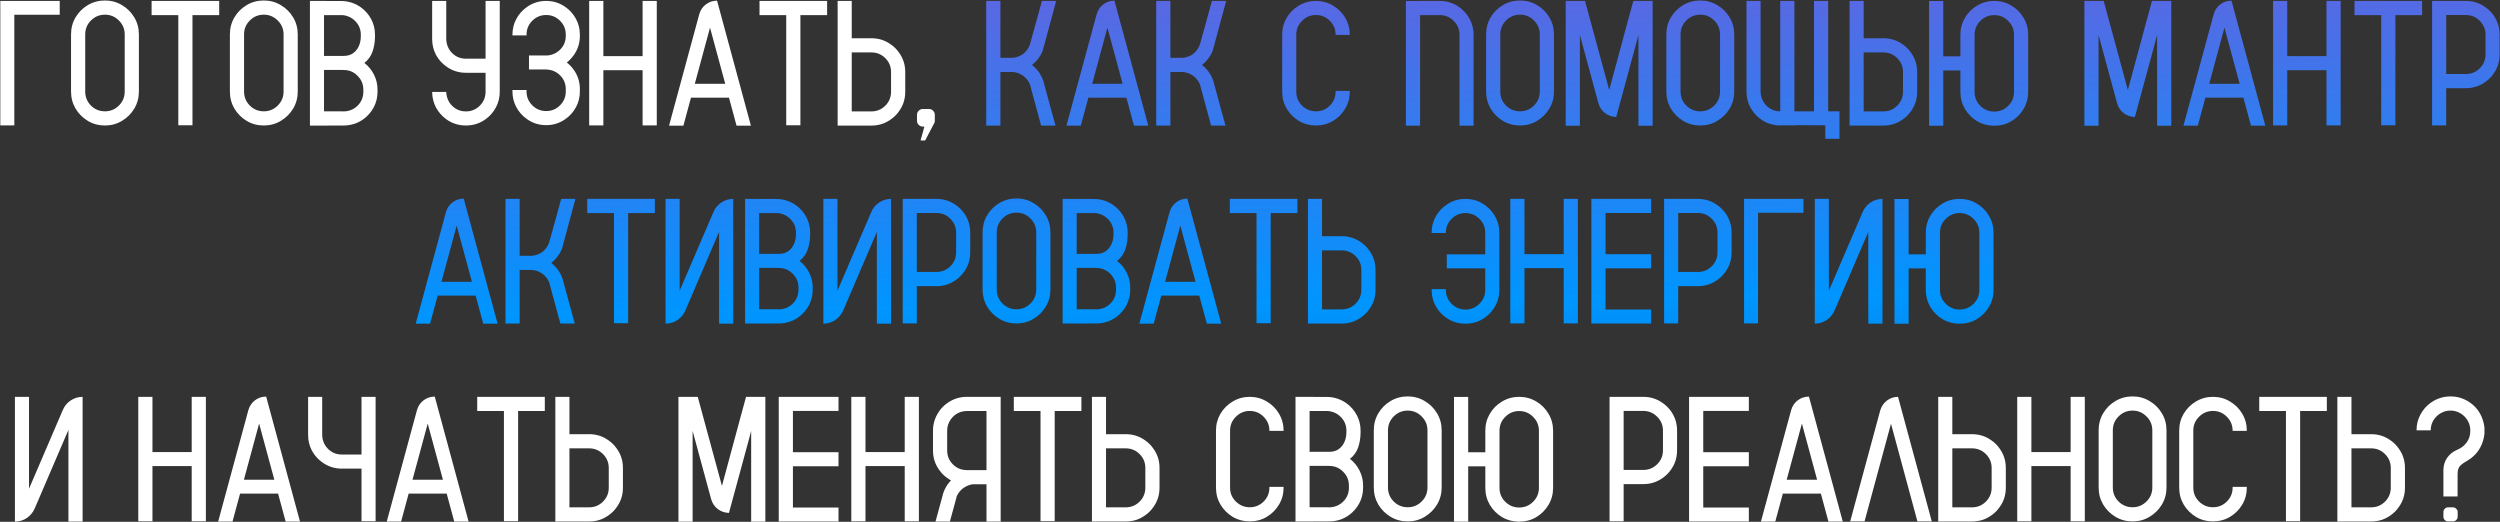
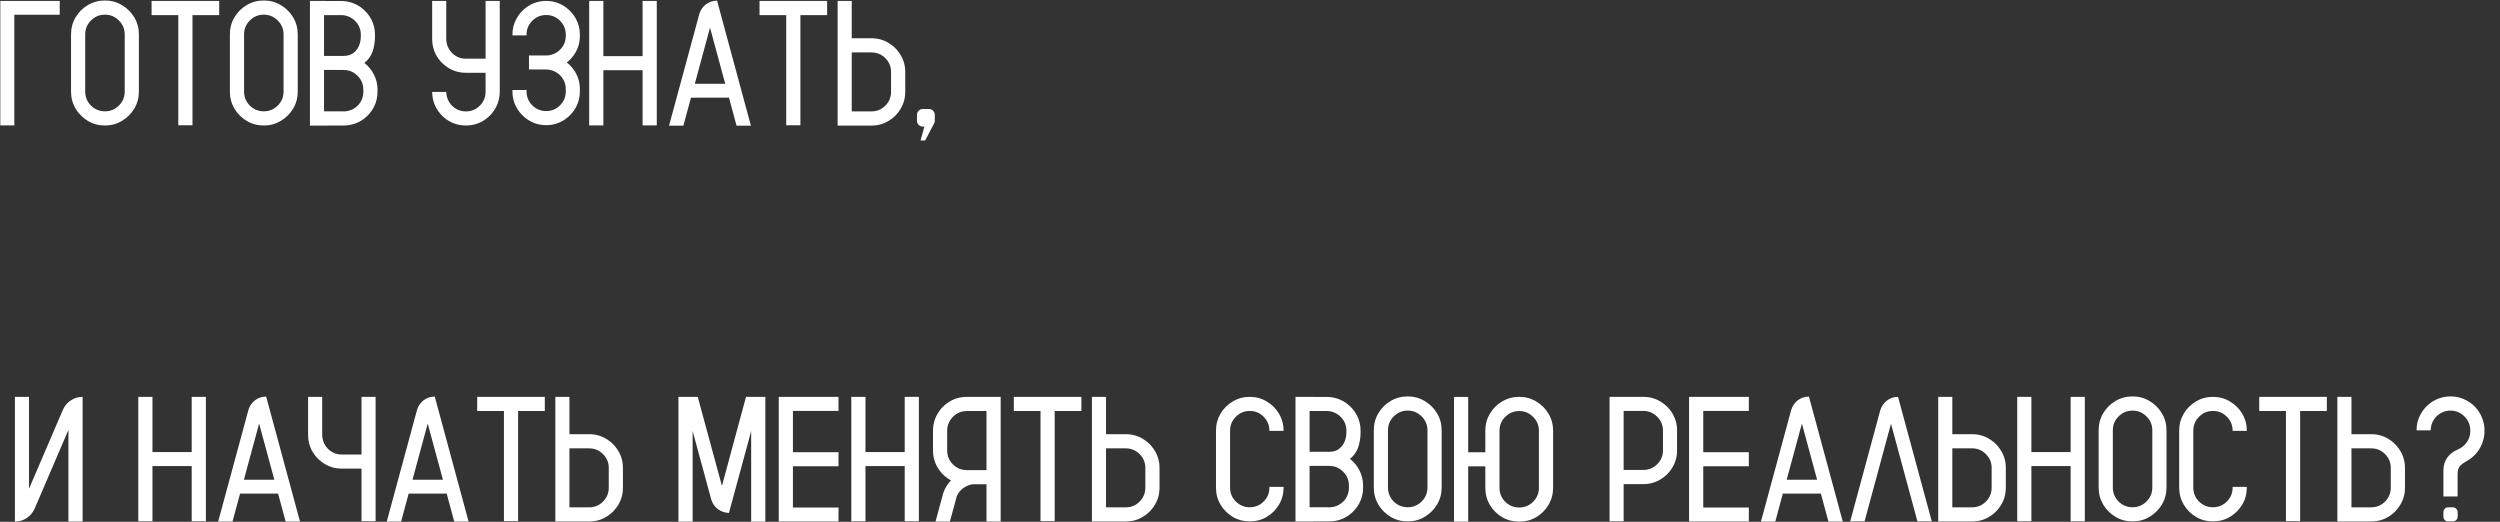
<svg xmlns="http://www.w3.org/2000/svg" width="1768" height="369" viewBox="0 0 1768 369" fill="none">
  <rect x="0" y="0" width="1768" height="369" fill="#333333" stroke="none" />
  <path d="M42.237 0.652V10.435H10.122V88.692H0.217V0.652H42.237ZM74.23 0.345C78.618 0.345 82.617 1.432 86.227 3.605C89.877 5.738 92.789 8.63 94.963 12.28C97.137 15.89 98.224 19.909 98.224 24.339V64.76C98.224 69.148 97.137 73.168 94.963 76.818C92.789 80.428 89.877 83.319 86.227 85.493C82.617 87.667 78.618 88.754 74.23 88.754C69.8 88.754 65.76 87.667 62.109 85.493C58.5 83.319 55.608 80.428 53.435 76.818C51.302 73.168 50.235 69.148 50.235 64.76V24.339C50.235 19.909 51.302 15.89 53.435 12.28C55.608 8.63 58.5 5.738 62.109 3.605C65.76 1.432 69.8 0.345 74.23 0.345ZM88.195 64.76V24.339C88.195 20.483 86.821 17.202 84.073 14.495C81.325 11.747 78.044 10.373 74.23 10.373C70.374 10.373 67.072 11.747 64.324 14.495C61.617 17.202 60.264 20.483 60.264 24.339V64.76C60.264 68.615 61.617 71.917 64.324 74.665C67.072 77.372 70.374 78.726 74.23 78.726C78.044 78.726 81.325 77.372 84.073 74.665C86.821 71.917 88.195 68.615 88.195 64.76ZM155.01 0.652V10.681H136.122V88.569H126.094V10.681H107.206V0.652H155.01ZM186.571 0.345C190.96 0.345 194.959 1.432 198.568 3.605C202.219 5.738 205.131 8.63 207.305 12.28C209.479 15.89 210.565 19.909 210.565 24.339V64.76C210.565 69.148 209.479 73.168 207.305 76.818C205.131 80.428 202.219 83.319 198.568 85.493C194.959 87.667 190.96 88.754 186.571 88.754C182.142 88.754 178.102 87.667 174.451 85.493C170.842 83.319 167.95 80.428 165.776 76.818C163.644 73.168 162.577 69.148 162.577 64.76V24.339C162.577 19.909 163.644 15.89 165.776 12.28C167.95 8.63 170.842 5.738 174.451 3.605C178.102 1.432 182.142 0.345 186.571 0.345ZM200.537 64.76V24.339C200.537 20.483 199.163 17.202 196.415 14.495C193.667 11.747 190.386 10.373 186.571 10.373C182.716 10.373 179.414 11.747 176.666 14.495C173.959 17.202 172.605 20.483 172.605 24.339V64.76C172.605 68.615 173.959 71.917 176.666 74.665C179.414 77.372 182.716 78.726 186.571 78.726C190.386 78.726 193.667 77.372 196.415 74.665C199.163 71.917 200.537 68.615 200.537 64.76ZM265.198 24.585V25.631C265.198 29.445 264.645 32.993 263.537 36.274C262.43 39.556 260.481 42.304 257.692 44.519C260.563 46.733 262.819 49.481 264.46 52.763C266.142 56.044 266.982 59.592 266.982 63.406V64.883C266.982 68.902 266.08 72.594 264.275 75.957C262.471 79.32 260.03 82.109 256.954 84.324C255.067 85.678 252.996 86.744 250.74 87.523C250.453 87.606 250.146 87.688 249.817 87.769C247.685 88.426 245.429 88.754 243.05 88.754L229.146 88.815H219.179V0.652L241.327 0.714C243.87 0.714 246.331 1.104 248.71 1.883C251.048 2.662 253.201 3.749 255.17 5.144C258.246 7.358 260.687 10.148 262.491 13.511C264.296 16.874 265.198 20.565 265.198 24.585ZM256.954 64.883V63.406C256.954 59.592 255.601 56.331 252.894 53.624C250.187 50.876 246.905 49.502 243.05 49.502C242.517 49.502 241.983 49.481 241.45 49.44H229.084V49.748H229.146V78.726H241.881C242.291 78.767 242.681 78.787 243.05 78.787C243.46 78.787 243.87 78.767 244.28 78.726C247.89 78.356 250.904 76.88 253.324 74.296C255.744 71.671 256.954 68.533 256.954 64.883ZM255.17 25.631V24.585C255.17 20.894 253.939 17.756 251.479 15.172C249.018 12.547 245.941 11.05 242.25 10.681H229.146V39.105H229.084V39.535H243.05C245.634 39.535 247.828 38.92 249.633 37.69C251.438 36.418 252.812 34.736 253.755 32.645C254.698 30.512 255.17 28.174 255.17 25.631ZM343.395 0.652H353.423V64.883C353.423 68.861 352.521 72.553 350.716 75.957C348.911 79.32 346.471 82.109 343.395 84.324C339.334 87.277 334.699 88.754 329.49 88.754C324.322 88.754 319.688 87.277 315.586 84.324C312.551 82.109 310.131 79.341 308.326 76.019C306.562 72.696 305.66 69.025 305.619 65.006H315.586V65.19C315.791 69.046 317.206 72.286 319.831 74.911C322.497 77.495 325.717 78.787 329.49 78.787C333.346 78.787 336.627 77.434 339.334 74.727C342.041 71.978 343.395 68.697 343.395 64.883V51.471H329.49C324.322 51.471 319.688 49.974 315.586 46.98C312.51 44.806 310.069 42.037 308.265 38.674C306.501 35.27 305.619 31.578 305.619 27.6V0.652H315.586V27.907C315.791 31.763 317.206 35.003 319.831 37.628C322.497 40.212 325.717 41.504 329.49 41.504H343.395V0.652ZM400.857 44.211C402.662 45.605 404.241 47.246 405.595 49.133C408.589 53.193 410.086 57.828 410.086 63.037V64.698C410.086 68.677 409.184 72.348 407.379 75.711C405.574 79.074 403.154 81.843 400.119 84.017C396.018 87.011 391.403 88.508 386.276 88.508C381.108 88.508 376.474 87.011 372.372 84.017C369.337 81.843 366.917 79.074 365.112 75.711C363.308 72.348 362.405 68.677 362.405 64.698V63.652H372.372V64.698C372.372 68.513 373.726 71.773 376.433 74.481C379.14 77.188 382.421 78.541 386.276 78.541C390.091 78.541 393.352 77.188 396.059 74.481C398.766 71.773 400.119 68.513 400.119 64.698V63.037C400.119 59.346 398.868 56.188 396.366 53.562C393.864 50.938 390.768 49.481 387.076 49.194C386.789 49.153 386.522 49.133 386.276 49.133H374.095V39.227H387.076C390.768 38.899 393.864 37.443 396.366 34.859C398.868 32.234 400.119 29.076 400.119 25.385V24.462C400.119 20.648 398.766 17.387 396.059 14.68C393.352 11.973 390.091 10.619 386.276 10.619C382.421 10.619 379.14 11.973 376.433 14.68C373.726 17.387 372.372 20.648 372.372 24.462V25.016H362.405V24.462C362.405 20.483 363.308 16.812 365.112 13.449C366.917 10.086 369.337 7.317 372.372 5.144C376.474 2.149 381.108 0.652 386.276 0.652C391.403 0.652 396.018 2.149 400.119 5.144C403.154 7.317 405.574 10.086 407.379 13.449C409.184 16.812 410.086 20.483 410.086 24.462V25.385C410.086 30.553 408.589 35.167 405.595 39.227C404.241 41.114 402.662 42.775 400.857 44.211ZM454.444 0.652H464.473V88.692H454.444V49.625H426.697V88.692H416.669V0.652H426.697V39.72H454.444V0.652ZM507.108 0.468L531.041 88.877H520.89L515.537 69.066H488.651L483.299 88.877H473.147L494.496 10.127C495.316 7.215 496.875 4.877 499.172 3.113C501.51 1.35 504.155 0.468 507.108 0.468ZM491.358 59.284H512.892L502.125 19.54L491.358 59.284ZM584.936 0.652V10.681H566.048V88.569H556.02V10.681H537.132V0.652H584.936ZM635.692 37.074C638.687 41.135 640.184 45.749 640.184 50.917V64.883C640.184 70.092 638.687 74.727 635.692 78.787C634.175 80.961 632.329 82.807 630.155 84.324C626.095 87.318 621.46 88.815 616.251 88.815H592.38V0.652H602.347V27.046H616.251C621.46 27.046 626.095 28.543 630.155 31.537C632.329 33.055 634.175 34.9 635.692 37.074ZM630.155 64.883V50.917C630.155 47.102 628.802 43.842 626.095 41.135C623.388 38.428 620.106 37.074 616.251 37.074H602.347V78.787H616.251C620.106 78.787 623.388 77.434 626.095 74.727C628.802 72.019 630.155 68.738 630.155 64.883ZM661.102 81.31V85.37C661.102 86.026 660.958 86.642 660.671 87.216L660.425 87.585C660.425 87.626 660.404 87.667 660.363 87.708L654.272 99.336H651.012L653.719 89.554H652.734C651.545 89.554 650.54 89.144 649.72 88.323C648.899 87.503 648.489 86.519 648.489 85.37V81.31C648.489 80.12 648.899 79.115 649.72 78.295C650.54 77.475 651.545 77.064 652.734 77.064H656.856C658.046 77.064 659.051 77.475 659.871 78.295C660.691 79.115 661.102 80.12 661.102 81.31ZM58.418 280.652V368.877H48.39V304.031L24.519 359.648C23.247 362.479 21.36 364.734 18.858 366.416C16.356 368.057 13.588 368.877 10.553 368.877V280.652H20.52V345.621L44.452 289.881C45.683 287.051 47.549 284.815 50.051 283.175C52.594 281.493 55.383 280.652 58.418 280.652ZM135.568 280.652H145.597V368.692H135.568V329.625H107.821V368.692H97.793V280.652H107.821V319.72H135.568V280.652ZM188.232 280.468L212.165 368.877H202.014L196.661 349.066H169.775L164.423 368.877H154.271L175.62 290.127C176.44 287.215 177.999 284.877 180.296 283.113C182.634 281.35 185.279 280.468 188.232 280.468ZM172.482 339.284H194.016L183.249 299.54L172.482 339.284ZM255.662 280.652H265.629V368.631H255.662V331.409H241.758C236.59 331.409 231.955 329.912 227.854 326.918C224.777 324.744 222.337 321.976 220.532 318.612C218.769 315.208 217.887 311.517 217.887 307.538V280.652H227.854V307.907C228.059 311.763 229.474 314.982 232.099 317.566C234.765 320.15 237.984 321.442 241.758 321.442H255.662V280.652ZM307.465 280.468L331.397 368.877H321.246L315.894 349.066H289.008L283.655 368.877H273.504L294.853 290.127C295.673 287.215 297.231 284.877 299.528 283.113C301.866 281.35 304.512 280.468 307.465 280.468ZM291.715 339.284H313.248L302.481 299.54L291.715 339.284ZM385.292 280.652V290.681H366.404V368.569H356.376V290.681H337.488V280.652H385.292ZM436.049 317.074C439.043 321.135 440.54 325.749 440.54 330.917V344.883C440.54 350.092 439.043 354.727 436.049 358.787C434.531 360.961 432.686 362.807 430.512 364.324C426.451 367.318 421.816 368.815 416.607 368.815H392.736V280.652H402.703V307.046H416.607C421.816 307.046 426.451 308.543 430.512 311.537C432.686 313.055 434.531 314.9 436.049 317.074ZM430.512 344.883V330.917C430.512 327.103 429.158 323.842 426.451 321.135C423.744 318.428 420.463 317.074 416.607 317.074H402.703V358.787H416.607C420.463 358.787 423.744 357.434 426.451 354.727C429.158 352.02 430.512 348.738 430.512 344.883ZM527.596 280.652H541.254V368.938H531.226V304.77L530.057 309.076V309.199L515.599 362.417L515.537 362.725H515.353C512.399 362.602 509.795 361.679 507.539 359.956C505.283 358.192 503.745 355.875 502.925 353.004L491.051 309.261L489.82 304.708V368.938H479.792V280.652H493.45L497.019 293.818L510.554 343.652L523.104 297.202V297.141L524.335 292.649L524.704 291.296L527.596 280.652ZM592.995 290.619H560.757V319.781H592.995V329.748H560.757V358.91H592.995V368.815H550.729V280.652H592.995V290.619ZM639.814 280.652H649.843V368.692H639.814V329.625H612.067V368.692H602.039V280.652H612.067V319.72H639.814V280.652ZM707.675 280.652V368.877H697.646V342.483H687.926C687.146 342.565 686.388 342.729 685.649 342.976C681.425 344.37 678.41 347.036 676.605 350.974L675.806 354.05L671.745 368.877H661.594L666.393 351.22L667.008 348.882C667.951 346.011 669.366 343.447 671.253 341.191C671.663 340.658 672.094 340.166 672.545 339.715C671.602 339.223 670.699 338.648 669.838 337.992C667.664 336.475 665.818 334.629 664.301 332.455C661.307 328.395 659.81 323.76 659.81 318.551V304.585C659.81 303.149 659.933 301.734 660.179 300.34C660.712 297.387 661.758 294.659 663.316 292.157C663.604 291.624 663.932 291.132 664.301 290.681C665.818 288.507 667.664 286.661 669.838 285.144C673.939 282.149 678.574 280.652 683.742 280.652H707.675ZM697.646 332.455V290.681H683.742C680.584 290.681 677.795 291.604 675.375 293.449C672.996 295.295 671.335 297.674 670.392 300.586C670.022 301.857 669.838 303.19 669.838 304.585V318.551C669.838 322.406 671.191 325.688 673.898 328.395C676.605 331.102 679.887 332.455 683.742 332.455H697.646ZM764.769 280.652V290.681H745.881V368.569H735.853V290.681H716.965V280.652H764.769ZM815.525 317.074C818.52 321.135 820.017 325.749 820.017 330.917V344.883C820.017 350.092 818.52 354.727 815.525 358.787C814.008 360.961 812.162 362.807 809.988 364.324C805.928 367.318 801.293 368.815 796.084 368.815H772.213V280.652H782.18V307.046H796.084C801.293 307.046 805.928 308.543 809.988 311.537C812.162 313.055 814.008 314.9 815.525 317.074ZM809.988 344.883V330.917C809.988 327.103 808.635 323.842 805.928 321.135C803.221 318.428 799.939 317.074 796.084 317.074H782.18V358.787H796.084C799.939 358.787 803.221 357.434 805.928 354.727C808.635 352.02 809.988 348.738 809.988 344.883ZM897.721 304.708V304.523C897.721 300.709 896.367 297.448 893.66 294.741C890.953 291.993 887.672 290.619 883.816 290.619C880.002 290.619 876.721 291.993 873.973 294.741C871.266 297.448 869.912 300.709 869.912 304.523V344.883C869.912 348.697 871.266 351.958 873.973 354.665C876.721 357.372 880.002 358.726 883.816 358.726C887.672 358.726 890.953 357.372 893.66 354.665C896.367 351.958 897.721 348.697 897.721 344.883V344.329H907.749V344.883C907.749 349.271 906.662 353.271 904.488 356.88C902.355 360.489 899.464 363.381 895.813 365.555C892.204 367.688 888.205 368.754 883.816 368.754C879.428 368.754 875.429 367.688 871.819 365.555C868.21 363.381 865.318 360.489 863.145 356.88C861.012 353.271 859.945 349.271 859.945 344.883V304.523C859.945 300.135 861.012 296.136 863.145 292.526C865.318 288.917 868.21 286.046 871.819 283.913C875.429 281.739 879.428 280.652 883.816 280.652C888.205 280.652 892.204 281.739 895.813 283.913C899.464 286.046 902.355 288.917 904.488 292.526C906.662 296.136 907.749 300.135 907.749 304.523V304.708H897.721ZM962.197 304.585V305.631C962.197 309.445 961.644 312.993 960.536 316.274C959.429 319.556 957.48 322.304 954.691 324.519C957.562 326.733 959.818 329.481 961.459 332.763C963.141 336.044 963.981 339.592 963.981 343.406V344.883C963.981 348.902 963.079 352.594 961.274 355.957C959.47 359.32 957.029 362.109 953.953 364.324C952.066 365.678 949.995 366.744 947.739 367.523C947.452 367.605 947.145 367.688 946.816 367.77C944.684 368.426 942.428 368.754 940.049 368.754L926.145 368.815H916.178V280.652L938.326 280.714C940.869 280.714 943.33 281.104 945.709 281.883C948.047 282.662 950.2 283.749 952.169 285.144C955.245 287.358 957.686 290.147 959.49 293.511C961.295 296.874 962.197 300.565 962.197 304.585ZM953.953 344.883V343.406C953.953 339.592 952.6 336.331 949.893 333.624C947.186 330.876 943.904 329.502 940.049 329.502C939.516 329.502 938.982 329.481 938.449 329.44H926.083V329.748H926.145V358.726H938.88C939.29 358.767 939.68 358.787 940.049 358.787C940.459 358.787 940.869 358.767 941.279 358.726C944.889 358.356 947.903 356.88 950.323 354.296C952.743 351.671 953.953 348.533 953.953 344.883ZM952.169 305.631V304.585C952.169 300.894 950.938 297.756 948.478 295.172C946.017 292.547 942.94 291.05 939.249 290.681H926.145V319.104H926.083V319.535H940.049C942.633 319.535 944.827 318.92 946.632 317.689C948.437 316.418 949.811 314.736 950.754 312.645C951.697 310.512 952.169 308.174 952.169 305.631ZM995.543 280.345C999.932 280.345 1003.93 281.432 1007.54 283.605C1011.19 285.738 1014.1 288.63 1016.28 292.28C1018.45 295.89 1019.54 299.909 1019.54 304.339V344.76C1019.54 349.148 1018.45 353.168 1016.28 356.818C1014.1 360.428 1011.19 363.319 1007.54 365.493C1003.93 367.667 999.932 368.754 995.543 368.754C991.113 368.754 987.073 367.667 983.423 365.493C979.813 363.319 976.922 360.428 974.748 356.818C972.615 353.168 971.549 349.148 971.549 344.76V304.339C971.549 299.909 972.615 295.89 974.748 292.28C976.922 288.63 979.813 285.738 983.423 283.605C987.073 281.432 991.113 280.345 995.543 280.345ZM1009.51 344.76V304.339C1009.51 300.483 1008.13 297.202 1005.39 294.495C1002.64 291.747 999.357 290.373 995.543 290.373C991.688 290.373 988.386 291.747 985.638 294.495C982.931 297.202 981.577 300.483 981.577 304.339V344.76C981.577 348.615 982.931 351.917 985.638 354.665C988.386 357.372 991.688 358.726 995.543 358.726C999.357 358.726 1002.64 357.372 1005.39 354.665C1008.13 351.917 1009.51 348.615 1009.51 344.76ZM1074.35 280.652C1078.78 280.652 1082.8 281.739 1086.41 283.913C1090.06 286.046 1092.96 288.938 1095.09 292.588C1097.26 296.197 1098.35 300.196 1098.35 304.585V345.006C1098.35 349.395 1097.26 353.414 1095.09 357.064C1092.96 360.674 1090.06 363.565 1086.41 365.739C1082.8 367.872 1078.78 368.938 1074.35 368.938C1069.97 368.938 1065.95 367.872 1062.3 365.739C1058.69 363.565 1055.79 360.674 1053.62 357.064C1051.49 353.414 1050.42 349.395 1050.42 345.006V329.81H1038.3V368.938H1028.27V280.714H1038.3V319.843H1050.42V304.585C1050.42 300.196 1051.49 296.197 1053.62 292.588C1055.79 288.938 1058.69 286.046 1062.3 283.913C1065.95 281.739 1069.97 280.652 1074.35 280.652ZM1088.32 345.006V304.585C1088.32 300.771 1086.95 297.51 1084.2 294.803C1081.49 292.055 1078.21 290.681 1074.35 290.681C1070.54 290.681 1067.26 292.055 1064.51 294.803C1061.8 297.51 1060.45 300.771 1060.45 304.585V345.006C1060.45 348.861 1061.8 352.143 1064.51 354.85C1067.26 357.557 1070.54 358.91 1074.35 358.91C1078.21 358.91 1081.49 357.557 1084.2 354.85C1086.95 352.143 1088.32 348.861 1088.32 345.006ZM1181.59 290.619C1184.54 294.721 1186.02 299.355 1186.02 304.523V318.489C1186.02 323.657 1184.54 328.271 1181.59 332.332C1180.03 334.506 1178.19 336.352 1176.05 337.869C1171.95 340.863 1167.32 342.36 1162.15 342.36H1148.24V368.692H1138.28V280.652H1162.15C1167.32 280.652 1171.95 282.149 1176.05 285.144C1178.19 286.661 1180.03 288.486 1181.59 290.619ZM1176.05 318.489V304.523C1176.05 300.709 1174.7 297.448 1171.99 294.741C1169.29 291.993 1166 290.619 1162.15 290.619H1148.24V332.332H1162.15C1166 332.332 1169.29 330.979 1171.99 328.271C1174.7 325.564 1176.05 322.304 1176.05 318.489ZM1236.78 290.619H1204.54V319.781H1236.78V329.748H1204.54V358.91H1236.78V368.815H1194.51V280.652H1236.78V290.619ZM1279.29 280.468L1303.22 368.877H1293.07L1287.72 349.066H1260.83L1255.48 368.877H1245.33L1266.68 290.127C1267.5 287.215 1269.06 284.877 1271.35 283.113C1273.69 281.35 1276.34 280.468 1279.29 280.468ZM1263.54 339.284H1285.07L1274.31 299.54L1263.54 339.284ZM1366.16 368.754H1356.01L1337.31 299.663L1318.6 368.754H1308.45L1329.68 290.312C1330.54 287.399 1332.12 285.062 1334.41 283.298C1336.71 281.534 1339.34 280.652 1342.29 280.652L1366.16 368.754ZM1414.03 317.074C1417.02 321.135 1418.52 325.749 1418.52 330.917V344.883C1418.52 350.092 1417.02 354.727 1414.03 358.787C1412.51 360.961 1410.66 362.807 1408.49 364.324C1404.43 367.318 1399.79 368.815 1394.58 368.815H1370.71V280.652H1380.68V307.046H1394.58C1399.79 307.046 1404.43 308.543 1408.49 311.537C1410.66 313.055 1412.51 314.9 1414.03 317.074ZM1408.49 344.883V330.917C1408.49 327.103 1407.13 323.842 1404.43 321.135C1401.72 318.428 1398.44 317.074 1394.58 317.074H1380.68V358.787H1394.58C1398.44 358.787 1401.72 357.434 1404.43 354.727C1407.13 352.02 1408.49 348.738 1408.49 344.883ZM1464.35 280.652H1474.38V368.692H1464.35V329.625H1436.6V368.692H1426.58V280.652H1436.6V319.72H1464.35V280.652ZM1508.16 280.345C1512.54 280.345 1516.54 281.432 1520.15 283.605C1523.8 285.738 1526.72 288.63 1528.89 292.28C1531.06 295.89 1532.15 299.909 1532.15 304.339V344.76C1532.15 349.148 1531.06 353.168 1528.89 356.818C1526.72 360.428 1523.8 363.319 1520.15 365.493C1516.54 367.667 1512.54 368.754 1508.16 368.754C1503.73 368.754 1499.69 367.667 1496.04 365.493C1492.43 363.319 1489.54 360.428 1487.36 356.818C1485.23 353.168 1484.16 349.148 1484.16 344.76V304.339C1484.16 299.909 1485.23 295.89 1487.36 292.28C1489.54 288.63 1492.43 285.738 1496.04 283.605C1499.69 281.432 1503.73 280.345 1508.16 280.345ZM1522.12 344.76V304.339C1522.12 300.483 1520.75 297.202 1518 294.495C1515.25 291.747 1511.97 290.373 1508.16 290.373C1504.3 290.373 1501 291.747 1498.25 294.495C1495.54 297.202 1494.19 300.483 1494.19 304.339V344.76C1494.19 348.615 1495.54 351.917 1498.25 354.665C1501 357.372 1504.3 358.726 1508.16 358.726C1511.97 358.726 1515.25 357.372 1518 354.665C1520.75 351.917 1522.12 348.615 1522.12 344.76ZM1578.91 304.708V304.523C1578.91 300.709 1577.55 297.448 1574.85 294.741C1572.14 291.993 1568.86 290.619 1565 290.619C1561.19 290.619 1557.91 291.993 1555.16 294.741C1552.45 297.448 1551.1 300.709 1551.1 304.523V344.883C1551.1 348.697 1552.45 351.958 1555.16 354.665C1557.91 357.372 1561.19 358.726 1565 358.726C1568.86 358.726 1572.14 357.372 1574.85 354.665C1577.55 351.958 1578.91 348.697 1578.91 344.883V344.329H1588.94V344.883C1588.94 349.271 1587.85 353.271 1585.68 356.88C1583.54 360.489 1580.65 363.381 1577 365.555C1573.39 367.688 1569.39 368.754 1565 368.754C1560.62 368.754 1556.62 367.688 1553.01 365.555C1549.4 363.381 1546.51 360.489 1544.33 356.88C1542.2 353.271 1541.13 349.271 1541.13 344.883V304.523C1541.13 300.135 1542.2 296.136 1544.33 292.526C1546.51 288.917 1549.4 286.046 1553.01 283.913C1556.62 281.739 1560.62 280.652 1565 280.652C1569.39 280.652 1573.39 281.739 1577 283.913C1580.65 286.046 1583.54 288.917 1585.68 292.526C1587.85 296.136 1588.94 300.135 1588.94 304.523V304.708H1578.91ZM1645.54 280.652V290.681H1626.65V368.569H1616.62V290.681H1597.73V280.652H1645.54ZM1696.29 317.074C1699.29 321.135 1700.79 325.749 1700.79 330.917V344.883C1700.79 350.092 1699.29 354.727 1696.29 358.787C1694.78 360.961 1692.93 362.807 1690.76 364.324C1686.7 367.318 1682.06 368.815 1676.85 368.815H1652.98V280.652H1662.95V307.046H1676.85C1682.06 307.046 1686.7 308.543 1690.76 311.537C1692.93 313.055 1694.78 314.9 1696.29 317.074ZM1690.76 344.883V330.917C1690.76 327.103 1689.4 323.842 1686.7 321.135C1683.99 318.428 1680.71 317.074 1676.85 317.074H1662.95V358.787H1676.85C1680.71 358.787 1683.99 357.434 1686.7 354.727C1689.4 352.02 1690.76 348.738 1690.76 344.883ZM1731.36 368.754C1730.42 368.754 1729.62 368.426 1728.96 367.77C1728.31 367.113 1727.98 366.313 1727.98 365.37V362.109C1727.98 361.207 1728.31 360.428 1728.96 359.771C1729.62 359.115 1730.42 358.787 1731.36 358.787H1734.69C1735.59 358.787 1736.37 359.115 1737.02 359.771C1737.72 360.428 1738.07 361.207 1738.07 362.109V365.37C1738.07 366.313 1737.72 367.113 1737.02 367.77C1736.37 368.426 1735.59 368.754 1734.69 368.754H1731.36ZM1757.02 306.431C1756.9 307.743 1756.69 309.015 1756.4 310.245C1754.97 316.192 1751.83 320.93 1746.99 324.457C1746.42 324.826 1745.84 325.195 1745.27 325.564C1742.97 326.836 1741.19 328.087 1739.92 329.317C1738.64 330.548 1738.01 332.476 1738.01 335.101V351.097H1727.98V332.332C1728.02 329.092 1728.92 326.2 1730.69 323.657C1732.49 321.114 1734.91 319.228 1737.95 317.997C1737.95 317.956 1737.97 317.936 1738.01 317.936C1740.67 316.828 1742.83 315.126 1744.47 312.829C1746.15 310.491 1746.99 307.846 1746.99 304.893V304.339C1746.99 301.386 1746.15 298.74 1744.47 296.402C1742.83 294.064 1740.67 292.362 1738.01 291.296C1736.45 290.681 1734.79 290.373 1733.02 290.373C1731.22 290.373 1729.54 290.681 1727.98 291.296C1725.31 292.362 1723.14 294.064 1721.46 296.402C1719.82 298.74 1719 301.386 1719 304.339H1708.97C1708.97 300.319 1709.87 296.628 1711.68 293.265C1713.48 289.86 1715.92 287.051 1719 284.836C1721.66 282.908 1724.66 281.575 1727.98 280.837C1729.62 280.509 1731.3 280.345 1733.02 280.345C1734.75 280.345 1736.41 280.509 1738.01 280.837C1741.33 281.575 1744.32 282.908 1746.99 284.836C1751.83 288.322 1754.97 293.039 1756.4 298.986C1756.73 300.258 1756.94 301.55 1757.02 302.862V306.431Z" fill="white" />
-   <path d="M737.883 57.377L738.498 59.715L746.435 88.815H736.283L729.146 62.545L728.347 59.469H728.285C726.521 55.49 723.507 52.824 719.241 51.471C718.298 51.184 717.313 50.999 716.288 50.917H707.49V88.815H697.462V0.652H707.49V40.889H716.534C722.235 40.068 726.132 37.054 728.224 31.845L728.839 29.691L729.639 26.8L732.469 16.587L732.53 16.464L732.592 16.218L736.837 0.652H746.927L738.744 30.983L737.698 34.736C737.698 34.9 737.678 35.044 737.637 35.167C737.514 35.577 737.37 35.967 737.206 36.336C736.304 38.428 735.155 40.335 733.761 42.058C732.612 43.493 731.3 44.785 729.823 45.934C731.259 47.041 732.551 48.292 733.699 49.687C735.545 51.942 736.939 54.506 737.883 57.377ZM788.147 0.468L812.08 88.877H801.929L796.576 69.066H769.69L764.338 88.877H754.187L775.535 10.127C776.355 7.215 777.914 4.877 780.211 3.113C782.549 1.35 785.194 0.468 788.147 0.468ZM772.397 59.284H793.931L783.164 19.54L772.397 59.284ZM858.1 57.377L858.715 59.715L866.651 88.815H856.5L849.363 62.545L848.563 59.469H848.502C846.738 55.49 843.724 52.824 839.458 51.471C838.515 51.184 837.53 50.999 836.505 50.917H827.707V88.815H817.679V0.652H827.707V40.889H836.751C842.452 40.068 846.349 37.054 848.44 31.845L849.056 29.691L849.855 26.8L852.686 16.587L852.747 16.464L852.809 16.218L857.054 0.652H867.144L858.961 30.983L857.915 34.736C857.915 34.9 857.895 35.044 857.854 35.167C857.73 35.577 857.587 35.967 857.423 36.336C856.521 38.428 855.372 40.335 853.978 42.058C852.829 43.493 851.517 44.785 850.04 45.934C851.476 47.041 852.768 48.292 853.916 49.687C855.762 51.942 857.156 54.506 858.1 57.377ZM944.54 24.708V24.523C944.54 20.709 943.187 17.448 940.479 14.741C937.772 11.993 934.491 10.619 930.636 10.619C926.821 10.619 923.54 11.993 920.792 14.741C918.085 17.448 916.731 20.709 916.731 24.523V64.883C916.731 68.697 918.085 71.958 920.792 74.665C923.54 77.372 926.821 78.726 930.636 78.726C934.491 78.726 937.772 77.372 940.479 74.665C943.187 71.958 944.54 68.697 944.54 64.883V64.329H954.568V64.883C954.568 69.272 953.481 73.27 951.308 76.88C949.175 80.489 946.283 83.381 942.633 85.555C939.023 87.688 935.024 88.754 930.636 88.754C926.247 88.754 922.248 87.688 918.639 85.555C915.029 83.381 912.138 80.489 909.964 76.88C907.831 73.27 906.765 69.272 906.765 64.883V24.523C906.765 20.135 907.831 16.136 909.964 12.526C912.138 8.917 915.029 6.046 918.639 3.913C922.248 1.739 926.247 0.652 930.636 0.652C935.024 0.652 939.023 1.739 942.633 3.913C946.283 6.046 949.175 8.917 951.308 12.526C953.481 16.136 954.568 20.135 954.568 24.523V24.708H944.54ZM1042.12 88.877H1032.15V24.585C1032.15 20.73 1030.78 17.448 1028.03 14.741C1025.32 12.034 1022.04 10.681 1018.18 10.681H1004.28V88.877H994.251V0.714H1002.8V0.652H1018.18C1023.39 0.652 1028.05 2.149 1032.15 5.144C1035.18 7.358 1037.6 10.148 1039.41 13.511C1041.21 16.874 1042.12 20.565 1042.12 24.585V88.877ZM1074.97 0.345C1079.36 0.345 1083.36 1.432 1086.97 3.605C1090.62 5.738 1093.53 8.63 1095.7 12.28C1097.88 15.89 1098.96 19.909 1098.96 24.339V64.76C1098.96 69.148 1097.88 73.168 1095.7 76.818C1093.53 80.428 1090.62 83.319 1086.97 85.493C1083.36 87.667 1079.36 88.754 1074.97 88.754C1070.54 88.754 1066.5 87.667 1062.85 85.493C1059.24 83.319 1056.35 80.428 1054.17 76.818C1052.04 73.168 1050.98 69.148 1050.98 64.76V24.339C1050.98 19.909 1052.04 15.89 1054.17 12.28C1056.35 8.63 1059.24 5.738 1062.85 3.605C1066.5 1.432 1070.54 0.345 1074.97 0.345ZM1088.94 64.76V24.339C1088.94 20.483 1087.56 17.202 1084.81 14.495C1082.07 11.747 1078.78 10.373 1074.97 10.373C1071.11 10.373 1067.81 11.747 1065.06 14.495C1062.36 17.202 1061 20.483 1061 24.339V64.76C1061 68.615 1062.36 71.917 1065.06 74.665C1067.81 77.372 1071.11 78.726 1074.97 78.726C1078.78 78.726 1082.07 77.372 1084.81 74.665C1087.56 71.917 1088.94 68.615 1088.94 64.76ZM1155.07 0.652H1168.73V88.939H1158.7V24.77L1157.53 29.076V29.199L1143.08 82.417L1143.01 82.725H1142.83C1139.88 82.602 1137.27 81.679 1135.02 79.956C1132.76 78.192 1131.22 75.875 1130.4 73.004L1118.53 29.261L1117.3 24.708V88.939H1107.27V0.652H1120.93L1124.5 13.818L1138.03 63.652L1150.58 17.202V17.141L1151.81 12.649L1152.18 11.296L1155.07 0.652ZM1202.45 0.345C1206.83 0.345 1210.83 1.432 1214.44 3.605C1218.09 5.738 1221.01 8.63 1223.18 12.28C1225.35 15.89 1226.44 19.909 1226.44 24.339V64.76C1226.44 69.148 1225.35 73.168 1223.18 76.818C1221.01 80.428 1218.09 83.319 1214.44 85.493C1210.83 87.667 1206.83 88.754 1202.45 88.754C1198.02 88.754 1193.98 87.667 1190.33 85.493C1186.72 83.319 1183.83 80.428 1181.65 76.818C1179.52 73.168 1178.45 69.148 1178.45 64.76V24.339C1178.45 19.909 1179.52 15.89 1181.65 12.28C1183.83 8.63 1186.72 5.738 1190.33 3.605C1193.98 1.432 1198.02 0.345 1202.45 0.345ZM1216.41 64.76V24.339C1216.41 20.483 1215.04 17.202 1212.29 14.495C1209.54 11.747 1206.26 10.373 1202.45 10.373C1198.59 10.373 1195.29 11.747 1192.54 14.495C1189.83 17.202 1188.48 20.483 1188.48 24.339V64.76C1188.48 68.615 1189.83 71.917 1192.54 74.665C1195.29 77.372 1198.59 78.726 1202.45 78.726C1206.26 78.726 1209.54 77.372 1212.29 74.665C1215.04 71.917 1216.41 68.615 1216.41 64.76ZM1292.89 78.726H1300.88V98.167H1290.86V88.631C1290.86 88.631 1284.52 88.59 1271.84 88.508C1270.9 88.631 1269.96 88.692 1269.01 88.692C1268.56 88.692 1268.11 88.672 1267.66 88.631H1260.34C1259.89 88.672 1259.44 88.692 1258.99 88.692C1253.82 88.692 1249.18 87.195 1245.08 84.201C1242.05 82.027 1239.63 79.259 1237.82 75.895C1236.02 72.491 1235.12 68.8 1235.12 64.821V0.652H1245.08V65.621C1245.12 65.949 1245.16 66.257 1245.21 66.544C1245.7 70.03 1247.24 72.942 1249.82 75.28C1252.4 77.577 1255.46 78.726 1258.99 78.726V0.652H1269.01V78.726H1282.86V0.652H1292.89V78.726ZM1351.33 37.074C1354.33 41.135 1355.82 45.749 1355.82 50.917V64.883C1355.82 70.092 1354.33 74.727 1351.33 78.787C1349.82 80.961 1347.97 82.807 1345.8 84.324C1341.74 87.318 1337.1 88.815 1331.89 88.815H1308.02V0.652H1317.99V27.046H1331.89C1337.1 27.046 1341.74 28.543 1345.8 31.537C1347.97 33.055 1349.82 34.9 1351.33 37.074ZM1345.8 64.883V50.917C1345.8 47.102 1344.44 43.842 1341.74 41.135C1339.03 38.428 1335.75 37.074 1331.89 37.074H1317.99V78.787H1331.89C1335.75 78.787 1339.03 77.434 1341.74 74.727C1344.44 72.019 1345.8 68.738 1345.8 64.883ZM1410.33 0.652C1414.76 0.652 1418.78 1.739 1422.39 3.913C1426.04 6.046 1428.93 8.938 1431.07 12.588C1433.24 16.197 1434.33 20.196 1434.33 24.585V65.006C1434.33 69.394 1433.24 73.414 1431.07 77.064C1428.93 80.674 1426.04 83.565 1422.39 85.739C1418.78 87.872 1414.76 88.939 1410.33 88.939C1405.95 88.939 1401.93 87.872 1398.28 85.739C1394.67 83.565 1391.77 80.674 1389.6 77.064C1387.47 73.414 1386.4 69.394 1386.4 65.006V49.81H1374.28V88.939H1364.25V0.714H1374.28V39.843H1386.4V24.585C1386.4 20.196 1387.47 16.197 1389.6 12.588C1391.77 8.938 1394.67 6.046 1398.28 3.913C1401.93 1.739 1405.95 0.652 1410.33 0.652ZM1424.3 65.006V24.585C1424.3 20.77 1422.93 17.51 1420.18 14.803C1417.47 12.055 1414.19 10.681 1410.33 10.681C1406.52 10.681 1403.24 12.055 1400.49 14.803C1397.78 17.51 1396.43 20.77 1396.43 24.585V65.006C1396.43 68.861 1397.78 72.143 1400.49 74.85C1403.24 77.557 1406.52 78.91 1410.33 78.91C1414.19 78.91 1417.47 77.557 1420.18 74.85C1422.93 72.143 1424.3 68.861 1424.3 65.006ZM1521.88 0.652H1535.53V88.939H1525.51V24.77L1524.34 29.076V29.199L1509.88 82.417L1509.82 82.725H1509.63C1506.68 82.602 1504.08 81.679 1501.82 79.956C1499.56 78.192 1498.03 75.875 1497.21 73.004L1485.33 29.261L1484.1 24.708V88.939H1474.07V0.652H1487.73L1491.3 13.818L1504.83 63.652L1517.38 17.202V17.141L1518.62 12.649L1518.98 11.296L1521.88 0.652ZM1578.11 0.468L1602.04 88.877H1591.89L1586.54 69.066H1559.65L1554.3 88.877H1544.15L1565.5 10.127C1566.32 7.215 1567.88 4.877 1570.17 3.113C1572.51 1.35 1575.16 0.468 1578.11 0.468ZM1562.36 59.284H1583.89L1573.12 19.54L1562.36 59.284ZM1645.29 0.652H1655.32V88.692H1645.29V49.625H1617.54V88.692H1607.52V0.652H1617.54V39.72H1645.29V0.652ZM1712.91 0.652V10.681H1694.02V88.569H1683.99V10.681H1665.1V0.652H1712.91ZM1763.29 10.619C1766.25 14.721 1767.72 19.355 1767.72 24.523V38.489C1767.72 43.657 1766.25 48.272 1763.29 52.332C1761.74 54.506 1759.89 56.352 1757.76 57.869C1753.66 60.863 1749.02 62.36 1743.85 62.36H1729.95V88.692H1719.98V0.652H1743.85C1749.02 0.652 1753.66 2.149 1757.76 5.144C1759.89 6.661 1761.74 8.486 1763.29 10.619ZM1757.76 38.489V24.523C1757.76 20.709 1756.4 17.448 1753.7 14.741C1750.99 11.993 1747.71 10.619 1743.85 10.619H1729.95V52.332H1743.85C1747.71 52.332 1750.99 50.978 1753.7 48.272C1756.4 45.565 1757.76 42.304 1757.76 38.489ZM327.952 140.468L351.885 228.877H341.733L336.381 209.066H309.495L304.143 228.877H293.991L315.34 150.127C316.16 147.215 317.719 144.877 320.016 143.113C322.354 141.35 324.999 140.468 327.952 140.468ZM312.202 199.284H333.735L322.969 159.54L312.202 199.284ZM397.904 197.377L398.52 199.715L406.456 228.815H396.305L389.168 202.545L388.368 199.469H388.307C386.543 195.49 383.528 192.824 379.263 191.471C378.319 191.184 377.335 190.999 376.31 190.917H367.512V228.815H357.483V140.652H367.512V180.889H376.556C382.257 180.068 386.153 177.054 388.245 171.845L388.86 169.691L389.66 166.8L392.49 156.587L392.552 156.464L392.613 156.218L396.858 140.652H406.948L398.766 170.983L397.72 174.736C397.72 174.9 397.699 175.044 397.658 175.167C397.535 175.577 397.392 175.967 397.228 176.336C396.325 178.428 395.177 180.335 393.782 182.058C392.634 183.493 391.321 184.785 389.845 185.934C391.28 187.041 392.572 188.292 393.721 189.687C395.566 191.942 396.961 194.506 397.904 197.377ZM463.119 140.652V150.681H444.231V228.569H434.203V150.681H415.315V140.652H463.119ZM518.552 140.652V228.877H508.523V164.031L484.652 219.648C483.381 222.479 481.494 224.734 478.992 226.416C476.49 228.057 473.722 228.877 470.687 228.877V140.652H480.653V205.621L504.586 149.881C505.816 147.051 507.683 144.815 510.185 143.175C512.728 141.493 515.517 140.652 518.552 140.652ZM572.938 164.585V165.631C572.938 169.445 572.385 172.993 571.277 176.274C570.17 179.556 568.222 182.304 565.433 184.519C568.304 186.733 570.56 189.481 572.2 192.763C573.882 196.044 574.723 199.592 574.723 203.406V204.883C574.723 208.902 573.82 212.594 572.016 215.957C570.211 219.32 567.771 222.109 564.694 224.324C562.808 225.678 560.736 226.744 558.48 227.523C558.193 227.605 557.886 227.688 557.558 227.77C555.425 228.426 553.169 228.754 550.79 228.754L536.886 228.815H526.919V140.652L549.067 140.714C551.61 140.714 554.071 141.104 556.45 141.883C558.788 142.662 560.941 143.749 562.91 145.144C565.986 147.358 568.427 150.147 570.231 153.511C572.036 156.874 572.938 160.565 572.938 164.585ZM564.694 204.883V203.406C564.694 199.592 563.341 196.331 560.634 193.624C557.927 190.876 554.646 189.502 550.79 189.502C550.257 189.502 549.724 189.481 549.19 189.44H536.824V189.748H536.886V218.726H549.621C550.031 218.767 550.421 218.787 550.79 218.787C551.2 218.787 551.61 218.767 552.021 218.726C555.63 218.356 558.645 216.88 561.064 214.296C563.484 211.671 564.694 208.533 564.694 204.883ZM562.91 165.631V164.585C562.91 160.894 561.68 157.756 559.219 155.172C556.758 152.547 553.682 151.05 549.99 150.681H536.886V179.104H536.824V179.535H550.79C553.374 179.535 555.568 178.92 557.373 177.689C559.178 176.418 560.552 174.736 561.495 172.645C562.438 170.512 562.91 168.174 562.91 165.631ZM630.155 140.652V228.877H620.127V164.031L596.256 219.648C594.984 222.479 593.098 224.734 590.596 226.416C588.094 228.057 585.325 228.877 582.29 228.877V140.652H592.257V205.621L616.189 149.881C617.42 147.051 619.286 144.815 621.788 143.175C624.331 141.493 627.12 140.652 630.155 140.652ZM681.712 150.619C684.665 154.721 686.142 159.355 686.142 164.523V178.489C686.142 183.657 684.665 188.271 681.712 192.332C680.153 194.506 678.308 196.352 676.175 197.869C672.073 200.863 667.438 202.36 662.271 202.36H648.366V228.692H638.399V140.652H662.271C667.438 140.652 672.073 142.149 676.175 145.144C678.308 146.661 680.153 148.486 681.712 150.619ZM676.175 178.489V164.523C676.175 160.709 674.821 157.448 672.114 154.741C669.407 151.993 666.126 150.619 662.271 150.619H648.366V192.332H662.271C666.126 192.332 669.407 190.979 672.114 188.271C674.821 185.564 676.175 182.304 676.175 178.489ZM718.872 140.345C723.261 140.345 727.26 141.432 730.869 143.605C734.52 145.738 737.432 148.63 739.605 152.28C741.779 155.89 742.866 159.909 742.866 164.339V204.76C742.866 209.148 741.779 213.168 739.605 216.818C737.432 220.428 734.52 223.319 730.869 225.493C727.26 227.667 723.261 228.754 718.872 228.754C714.442 228.754 710.402 227.667 706.752 225.493C703.143 223.319 700.251 220.428 698.077 216.818C695.944 213.168 694.878 209.148 694.878 204.76V164.339C694.878 159.909 695.944 155.89 698.077 152.28C700.251 148.63 703.143 145.738 706.752 143.605C710.402 141.432 714.442 140.345 718.872 140.345ZM732.838 204.76V164.339C732.838 160.483 731.464 157.202 728.716 154.495C725.968 151.747 722.687 150.373 718.872 150.373C715.017 150.373 711.715 151.747 708.967 154.495C706.26 157.202 704.906 160.483 704.906 164.339V204.76C704.906 208.615 706.26 211.917 708.967 214.665C711.715 217.372 715.017 218.726 718.872 218.726C722.687 218.726 725.968 217.372 728.716 214.665C731.464 211.917 732.838 208.615 732.838 204.76ZM797.499 164.585V165.631C797.499 169.445 796.945 172.993 795.838 176.274C794.73 179.556 792.782 182.304 789.993 184.519C792.864 186.733 795.12 189.481 796.761 192.763C798.442 196.044 799.283 199.592 799.283 203.406V204.883C799.283 208.902 798.381 212.594 796.576 215.957C794.771 219.32 792.331 222.109 789.255 224.324C787.368 225.678 785.297 226.744 783.041 227.523C782.754 227.605 782.446 227.688 782.118 227.77C779.985 228.426 777.729 228.754 775.351 228.754L761.446 228.815H751.479V140.652L773.628 140.714C776.171 140.714 778.632 141.104 781.011 141.883C783.349 142.662 785.502 143.749 787.471 145.144C790.547 147.358 792.987 150.147 794.792 153.511C796.597 156.874 797.499 160.565 797.499 164.585ZM789.255 204.883V203.406C789.255 199.592 787.901 196.331 785.194 193.624C782.487 190.876 779.206 189.502 775.351 189.502C774.817 189.502 774.284 189.481 773.751 189.44H761.385V189.748H761.446V218.726H774.182C774.592 218.767 774.981 218.787 775.351 218.787C775.761 218.787 776.171 218.767 776.581 218.726C780.19 218.356 783.205 216.88 785.625 214.296C788.045 211.671 789.255 208.533 789.255 204.883ZM787.471 165.631V164.585C787.471 160.894 786.24 157.756 783.779 155.172C781.318 152.547 778.242 151.05 774.551 150.681H761.446V179.104H761.385V179.535H775.351C777.935 179.535 780.129 178.92 781.934 177.689C783.738 176.418 785.112 174.736 786.056 172.645C786.999 170.512 787.471 168.174 787.471 165.631ZM839.704 140.468L863.637 228.877H853.485L848.133 209.066H821.247L815.895 228.877H805.743L827.092 150.127C827.912 147.215 829.471 144.877 831.768 143.113C834.105 141.35 836.751 140.468 839.704 140.468ZM823.954 199.284H845.487L834.721 159.54L823.954 199.284ZM917.531 140.652V150.681H898.644V228.569H888.615V150.681H869.728V140.652H917.531ZM968.288 177.074C971.282 181.135 972.779 185.749 972.779 190.917V204.883C972.779 210.092 971.282 214.727 968.288 218.787C966.771 220.961 964.925 222.807 962.751 224.324C958.69 227.318 954.056 228.815 948.847 228.815H924.976V140.652H934.942V167.046H948.847C954.056 167.046 958.69 168.543 962.751 171.537C964.925 173.055 966.771 174.9 968.288 177.074ZM962.751 204.883V190.917C962.751 187.103 961.397 183.842 958.69 181.135C955.983 178.428 952.702 177.074 948.847 177.074H934.942V218.787H948.847C952.702 218.787 955.983 217.434 958.69 214.727C961.397 212.02 962.751 208.738 962.751 204.883ZM1036.39 140.652C1040.78 140.652 1044.78 141.739 1048.39 143.913C1052.04 146.046 1054.93 148.938 1057.07 152.588C1059.24 156.197 1060.33 160.196 1060.33 164.585V205.006C1060.33 209.395 1059.24 213.414 1057.07 217.064C1054.93 220.674 1052.04 223.565 1048.39 225.739C1044.78 227.872 1040.78 228.938 1036.39 228.938C1032.01 228.938 1027.99 227.872 1024.34 225.739C1020.73 223.565 1017.83 220.674 1015.66 217.064C1013.53 213.414 1012.46 209.395 1012.46 205.006V204.452H1022.49V205.006C1022.49 208.82 1023.84 212.102 1026.55 214.85C1029.3 217.557 1032.58 218.91 1036.39 218.91C1040.25 218.91 1043.53 217.557 1046.24 214.85C1048.99 212.102 1050.36 208.82 1050.36 205.006V189.748H1023.17V179.843H1050.36V164.585C1050.36 160.771 1048.99 157.51 1046.24 154.803C1043.53 152.055 1040.25 150.681 1036.39 150.681C1032.58 150.681 1029.3 152.055 1026.55 154.803C1023.84 157.51 1022.49 160.771 1022.49 164.585V164.77H1012.46V164.585C1012.46 160.196 1013.53 156.197 1015.66 152.588C1017.83 148.938 1020.73 146.046 1024.34 143.913C1027.99 141.739 1032.01 140.652 1036.39 140.652ZM1105.85 140.652H1115.88V228.692H1105.85V189.625H1078.11V228.692H1068.08V140.652H1078.11V179.72H1105.85V140.652ZM1167.69 150.619H1135.45V179.781H1167.69V189.748H1135.45V218.91H1167.69V228.815H1125.42V140.652H1167.69V150.619ZM1220.17 150.619C1223.12 154.721 1224.59 159.355 1224.59 164.523V178.489C1224.59 183.657 1223.12 188.271 1220.17 192.332C1218.61 194.506 1216.76 196.352 1214.63 197.869C1210.53 200.863 1205.89 202.36 1200.72 202.36H1186.82V228.692H1176.85V140.652H1200.72C1205.89 140.652 1210.53 142.149 1214.63 145.144C1216.76 146.661 1218.61 148.486 1220.17 150.619ZM1214.63 178.489V164.523C1214.63 160.709 1213.27 157.448 1210.57 154.741C1207.86 151.993 1204.58 150.619 1200.72 150.619H1186.82V192.332H1200.72C1204.58 192.332 1207.86 190.979 1210.57 188.271C1213.27 185.564 1214.63 182.304 1214.63 178.489ZM1275.41 140.652V150.435H1243.3V228.692H1233.39V140.652H1275.41ZM1331.28 140.652V228.877H1321.25V164.031L1297.38 219.648C1296.11 222.479 1294.22 224.734 1291.72 226.416C1289.21 228.057 1286.45 228.877 1283.41 228.877V140.652H1293.38V205.621L1317.31 149.881C1318.54 147.051 1320.41 144.815 1322.91 143.175C1325.45 141.493 1328.24 140.652 1331.28 140.652ZM1385.85 140.652C1390.28 140.652 1394.3 141.739 1397.91 143.913C1401.56 146.046 1404.45 148.938 1406.58 152.588C1408.75 156.197 1409.84 160.196 1409.84 164.585V205.006C1409.84 209.395 1408.75 213.414 1406.58 217.064C1404.45 220.674 1401.56 223.565 1397.91 225.739C1394.3 227.872 1390.28 228.938 1385.85 228.938C1381.46 228.938 1377.44 227.872 1373.79 225.739C1370.18 223.565 1367.29 220.674 1365.11 217.064C1362.98 213.414 1361.92 209.395 1361.92 205.006V189.81H1349.79V228.938H1339.77V140.714H1349.79V179.843H1361.92V164.585C1361.92 160.196 1362.98 156.197 1365.11 152.588C1367.29 148.938 1370.18 146.046 1373.79 143.913C1377.44 141.739 1381.46 140.652 1385.85 140.652ZM1399.81 205.006V164.585C1399.81 160.771 1398.44 157.51 1395.69 154.803C1392.98 152.055 1389.7 150.681 1385.85 150.681C1382.03 150.681 1378.75 152.055 1376 154.803C1373.3 157.51 1371.94 160.771 1371.94 164.585V205.006C1371.94 208.861 1373.3 212.143 1376 214.85C1378.75 217.557 1382.03 218.91 1385.85 218.91C1389.7 218.91 1392.98 217.557 1395.69 214.85C1398.44 212.143 1399.81 208.861 1399.81 205.006Z" fill="url(#paint0_linear_472_9)" />
  <defs>
    <linearGradient id="paint0_linear_472_9" x1="1118.31" y1="-225.75" x2="1127.48" y2="398.937" gradientUnits="userSpaceOnUse">
      <stop offset="0.189" stop-color="#8452D5" />
      <stop offset="0.699" stop-color="#0095FF" />
      <stop offset="0.859" stop-color="#007FD9" />
    </linearGradient>
  </defs>
</svg>